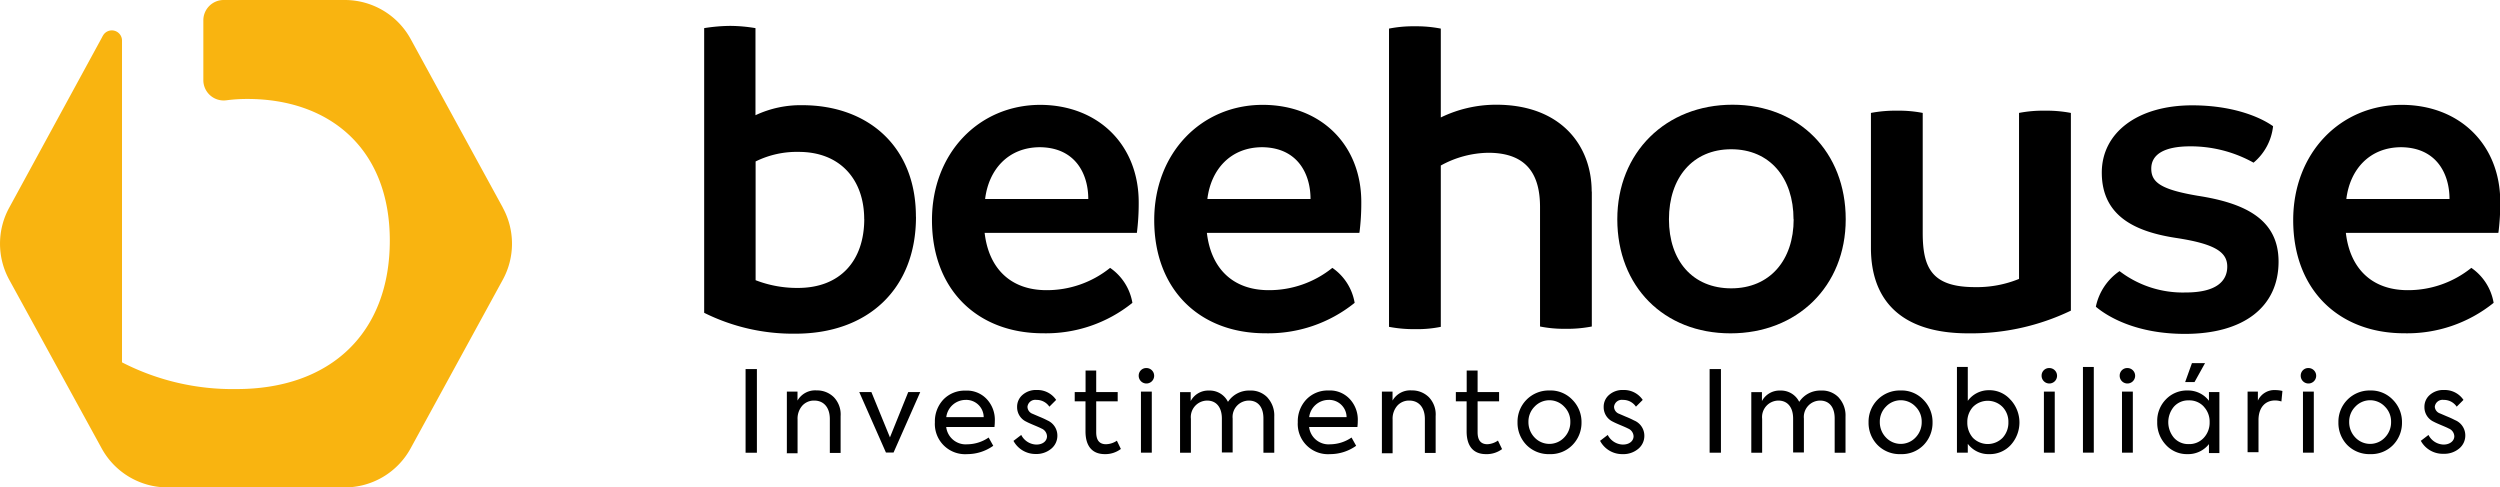
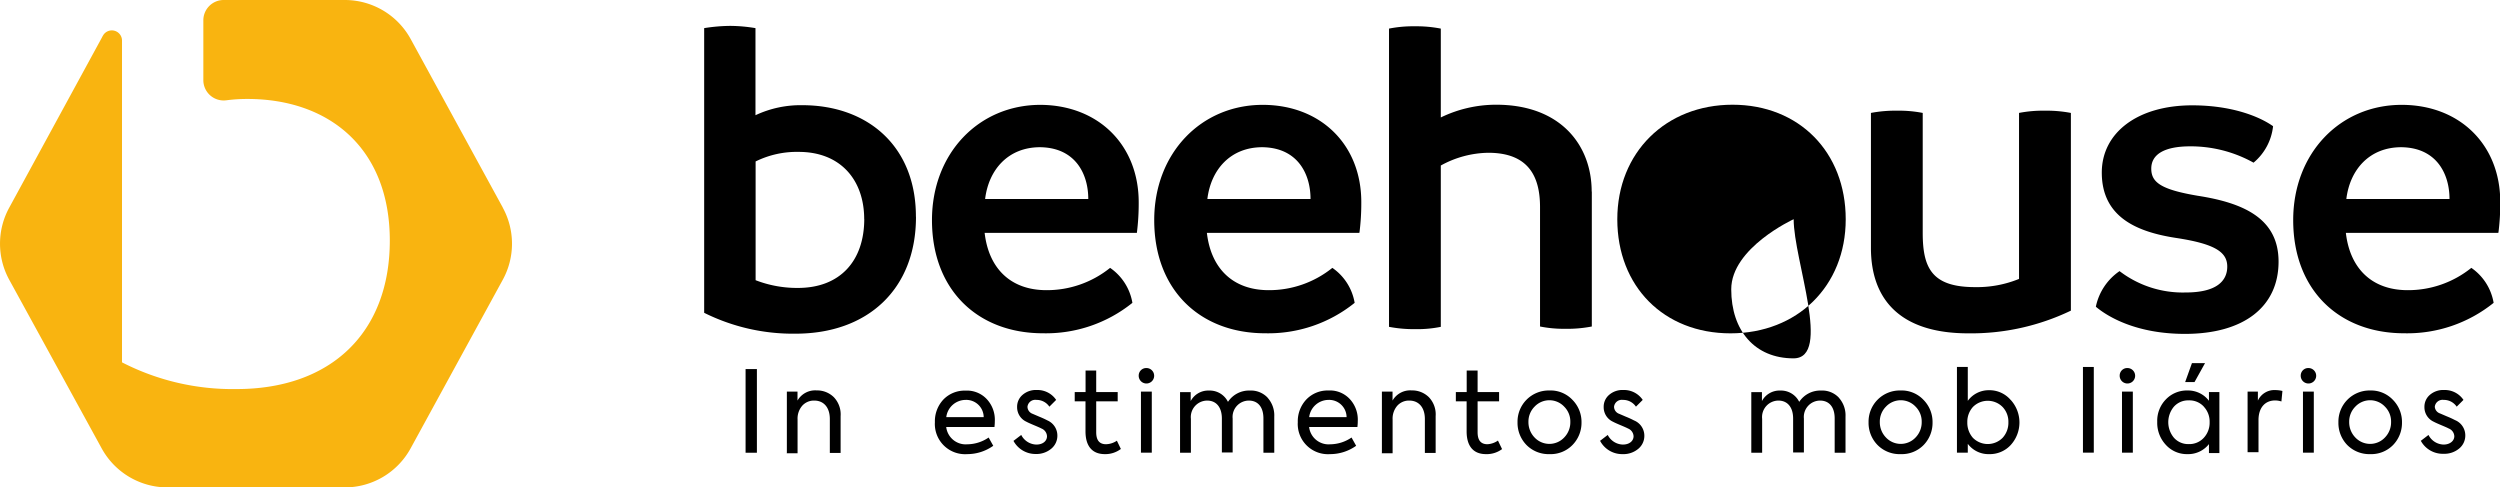
<svg xmlns="http://www.w3.org/2000/svg" viewBox="0 0 368.84 71.91">
  <g id="Camada_2" data-name="Camada 2">
    <g id="Camada_1-2" data-name="Camada 1">
      <path d="M135.14,32c0,10.66-7.11,17.23-17.77,17.23a29.38,29.38,0,0,1-13.48-3.08v-42a25.39,25.39,0,0,1,3.82-.33,23,23,0,0,1,3.75.33V17a15.62,15.62,0,0,1,6.91-1.48c9.59,0,16.76,6,16.76,16.43Zm-7.64.33c0-5.77-3.49-9.92-9.65-9.92a13.72,13.72,0,0,0-6.37,1.41V41.34a16.92,16.92,0,0,0,6.24,1.14c6.24,0,9.79-4,9.79-10.19Z" />
      <path d="M167.73,34.36H145.27c.6,5.23,3.82,8.45,9.12,8.45a14.86,14.86,0,0,0,9.39-3.29,7.85,7.85,0,0,1,3.29,5.16,20.31,20.31,0,0,1-13.21,4.49c-9.52,0-16.36-6.3-16.36-16.7,0-9.86,6.91-17,16-17C162,15.51,168,21.34,168,29.86a34.44,34.44,0,0,1-.27,4.49Zm-7.17-5c0-3.75-1.94-7.58-7.11-7.64-4.69,0-7.58,3.29-8.11,7.64Z" />
      <path d="M200.52,34.36H178.06c.6,5.23,3.82,8.45,9.12,8.45a14.86,14.86,0,0,0,9.39-3.29,7.85,7.85,0,0,1,3.29,5.16,20.31,20.31,0,0,1-13.21,4.49c-9.52,0-16.36-6.3-16.36-16.7,0-9.86,6.91-17,16-17,8.52,0,14.55,5.83,14.55,14.35a34.44,34.44,0,0,1-.27,4.49Zm-7.17-5c0-3.75-1.94-7.58-7.11-7.64-4.69,0-7.58,3.29-8.11,7.64Z" />
      <path d="M234.85,28.26V48.17a18.89,18.89,0,0,1-3.89.34,18,18,0,0,1-3.75-.34V30.54c0-4.63-1.81-8-7.64-8a14.89,14.89,0,0,0-7,1.88v23.8a17.28,17.28,0,0,1-3.75.34,19.38,19.38,0,0,1-3.89-.34v-44a18.28,18.28,0,0,1,3.82-.34,18.64,18.64,0,0,1,3.82.34V17.33a18.66,18.66,0,0,1,8.18-1.88c9.52,0,14.08,6,14.08,12.81Z" />
-       <path d="M238.61,32.35c0-9.86,7.17-16.9,17-16.9s16.7,7,16.7,16.9-7.17,16.83-17,16.83S238.61,42.27,238.61,32.35Zm26,0c0-6.1-3.49-10.33-9.19-10.33s-9.19,4.22-9.19,10.33,3.49,10.19,9.19,10.19S264.63,38.38,264.63,32.35Z" />
+       <path d="M238.61,32.35c0-9.86,7.17-16.9,17-16.9s16.7,7,16.7,16.9-7.17,16.83-17,16.83S238.61,42.27,238.61,32.35Zm26,0s-9.19,4.22-9.19,10.33,3.49,10.19,9.19,10.19S264.63,38.38,264.63,32.35Z" />
      <path d="M305.53,16.66V45.83a34,34,0,0,1-15.15,3.35c-9.92,0-14.35-4.89-14.35-12.61V16.66a19.35,19.35,0,0,1,3.89-.33,18.23,18.23,0,0,1,3.75.33v17.7c0,5.16,1.34,8,7.71,8a16.42,16.42,0,0,0,6.5-1.21V16.66a18.62,18.62,0,0,1,3.82-.33,19,19,0,0,1,3.82.33Z" />
      <path d="M309.22,45.22A8.41,8.41,0,0,1,312.71,40a15.35,15.35,0,0,0,9.79,3.15c4.49,0,6.1-1.68,6.1-3.82s-1.81-3.35-7.51-4.22-11-3-11-9.65c0-5.9,5.3-9.92,13.34-9.92,5.77,0,9.86,1.61,11.93,3.08A8.14,8.14,0,0,1,332.48,24a19.06,19.06,0,0,0-9.32-2.41c-4,0-5.77,1.27-5.77,3.29s1.41,3.08,6.84,4c6.91,1.07,11.94,3.42,11.94,9.72,0,6.64-5.1,10.66-13.81,10.66-7.11,0-11.33-2.48-13.14-4Z" />
      <path d="M368.56,34.36H346.1c.6,5.23,3.82,8.45,9.12,8.45a14.86,14.86,0,0,0,9.39-3.29,7.85,7.85,0,0,1,3.29,5.16,20.31,20.31,0,0,1-13.21,4.49c-9.52,0-16.36-6.3-16.36-16.7,0-9.86,6.91-17,16-17,8.52,0,14.55,5.83,14.55,14.35a34.44,34.44,0,0,1-.27,4.49Zm-7.17-5c0-3.75-1.94-7.58-7.11-7.64-4.69,0-7.58,3.29-8.11,7.64Z" />
      <path d="M74.19,30.64,60.59,5.76A11.08,11.08,0,0,0,50.87,0H33a3,3,0,0,0-3,3v8.8a3,3,0,0,0,3.37,3,23.58,23.58,0,0,1,3.14-.2c12,0,21,7.22,21,20.89s-8.77,21.91-22.6,21.91A35.65,35.65,0,0,1,18,53.46V6a1.5,1.5,0,0,0-2.79-.78,3.07,3.07,0,0,0-.17.31L1.36,30.64a11.08,11.08,0,0,0,0,10.63L15,66.15a11.08,11.08,0,0,0,9.72,5.76H50.86a11.08,11.08,0,0,0,9.72-5.76l13.6-24.88a11.08,11.08,0,0,0,0-10.63Z" style="fill:#f9b410" />
      <path d="M110,54.45h1.67V66.79H110Z" />
      <path d="M116.09,66.78v-9h1.57V59.1a3,3,0,0,1,2.84-1.5,3.5,3.5,0,0,1,2.52,1,3.66,3.66,0,0,1,1,2.79v5.43h-1.59v-5c0-1.74-.93-2.72-2.29-2.72a2.3,2.3,0,0,0-1.79.77,2.89,2.89,0,0,0-.68,2v5h-1.6Z" />
-       <path d="M134,57.84h1.77l-3.94,8.93h-1.12l-3.94-8.93h1.79l2.74,6.69Z" />
      <path d="M146.73,63H139.6a2.9,2.9,0,0,0,3.14,2.55,5.65,5.65,0,0,0,3.12-1l.68,1.22A6.63,6.63,0,0,1,142.7,67a4.46,4.46,0,0,1-4.77-4.71,4.69,4.69,0,0,1,1.25-3.34,4.35,4.35,0,0,1,3.27-1.32,4,4,0,0,1,3.1,1.22,4.46,4.46,0,0,1,1.22,3.31c0,.12,0,.38-.05.82Zm-1.6-1.38A2.57,2.57,0,0,0,142.46,59a2.89,2.89,0,0,0-2.85,2.54h5.52Z" />
      <path d="M149.52,65.05l1.15-.88a2.58,2.58,0,0,0,2.22,1.42c1,0,1.58-.55,1.58-1.23a1.29,1.29,0,0,0-.82-1.14c-.18-.1-.57-.27-1.12-.5s-.92-.4-1.1-.5a2.35,2.35,0,0,1-1.37-2.17,2.3,2.3,0,0,1,.8-1.79,3,3,0,0,1,2.12-.72A3.32,3.32,0,0,1,155.82,59l-1,1a2.26,2.26,0,0,0-1.92-1A1.15,1.15,0,0,0,151.59,60a1.12,1.12,0,0,0,.75,1.05l1,.43a12.71,12.71,0,0,1,1.2.55A2.43,2.43,0,0,1,156,64.26a2.47,2.47,0,0,1-.9,1.94,3.41,3.41,0,0,1-2.32.78A3.69,3.69,0,0,1,149.5,65Z" />
      <path d="M165.35,66.25A3.79,3.79,0,0,1,163,67c-1.89,0-2.85-1.22-2.85-3.35V59.21h-1.59V57.84h1.6V54.67h1.57v3.17h3.17v1.37h-3.17v4.56c0,1.19.48,1.77,1.45,1.77a3,3,0,0,0,1.6-.52l.6,1.24Z" />
      <path d="M168,55.42a1.11,1.11,0,0,1,1.17-1.12A1.14,1.14,0,1,1,168,55.42Zm1.93,11.36h-1.6v-9h1.6Z" />
      <path d="M187,58.66a3.89,3.89,0,0,1,1,2.8v5.33h-1.6V61.72c0-1.67-.82-2.62-2.15-2.62a2.41,2.41,0,0,0-2.39,2.65v5h-1.59v-5c0-1.67-.83-2.65-2.17-2.65a2.43,2.43,0,0,0-2.4,2.69v5h-1.6V57.85h1.57v1.32a2.94,2.94,0,0,1,2.7-1.55,3,3,0,0,1,2.8,1.67,3.73,3.73,0,0,1,3.25-1.67,3.38,3.38,0,0,1,2.6,1.05Z" />
      <path d="M200.27,63h-7.13a2.9,2.9,0,0,0,3.14,2.55,5.65,5.65,0,0,0,3.12-1l.68,1.22A6.63,6.63,0,0,1,196.24,67a4.46,4.46,0,0,1-4.77-4.71,4.69,4.69,0,0,1,1.25-3.34A4.35,4.35,0,0,1,196,57.61a4,4,0,0,1,3.1,1.22,4.46,4.46,0,0,1,1.22,3.31c0,.12,0,.38-.05.82Zm-1.6-1.38A2.57,2.57,0,0,0,196,59a2.89,2.89,0,0,0-2.85,2.54h5.52Z" />
      <path d="M203.88,66.78v-9h1.57V59.1a3,3,0,0,1,2.84-1.5,3.5,3.5,0,0,1,2.52,1,3.66,3.66,0,0,1,1,2.79v5.43h-1.59v-5c0-1.74-.93-2.72-2.29-2.72a2.3,2.3,0,0,0-1.79.77,2.89,2.89,0,0,0-.68,2v5h-1.6Z" />
      <path d="M221.62,66.25a3.79,3.79,0,0,1-2.39.75c-1.89,0-2.85-1.22-2.85-3.35V59.21h-1.59V57.84h1.6V54.67H218v3.17h3.17v1.37H218v4.56c0,1.19.48,1.77,1.45,1.77A3,3,0,0,0,221,65l.6,1.24Z" />
      <path d="M225.21,65.65a4.67,4.67,0,0,1-1.32-3.35,4.6,4.6,0,0,1,4.71-4.69A4.44,4.44,0,0,1,232,59a4.63,4.63,0,0,1,1.33,3.32A4.68,4.68,0,0,1,232,65.65,4.5,4.5,0,0,1,228.6,67,4.58,4.58,0,0,1,225.21,65.65ZM230.78,60a3,3,0,0,0-4.38,0,3.12,3.12,0,0,0-.9,2.25,3.24,3.24,0,0,0,.9,2.29,3,3,0,0,0,4.38,0,3.21,3.21,0,0,0,.9-2.29A3.08,3.08,0,0,0,230.78,60Z" />
      <path d="M236.05,65.05l1.15-.88a2.58,2.58,0,0,0,2.22,1.42c1,0,1.59-.55,1.59-1.23a1.29,1.29,0,0,0-.82-1.14c-.18-.1-.57-.27-1.12-.5s-.92-.4-1.1-.5a2.35,2.35,0,0,1-1.37-2.17,2.3,2.3,0,0,1,.8-1.79,3,3,0,0,1,2.12-.72A3.32,3.32,0,0,1,242.36,59l-1,1a2.26,2.26,0,0,0-1.92-1A1.15,1.15,0,0,0,238.13,60a1.12,1.12,0,0,0,.75,1.05l1,.43a12.71,12.71,0,0,1,1.2.55,2.43,2.43,0,0,1,1.52,2.25,2.47,2.47,0,0,1-.9,1.94,3.41,3.41,0,0,1-2.32.78A3.68,3.68,0,0,1,236.05,65Z" />
-       <path d="M252.23,54.45h1.67V66.79h-1.67Z" />
      <path d="M271.28,58.66a3.89,3.89,0,0,1,1,2.8v5.33h-1.6V61.72c0-1.67-.82-2.62-2.15-2.62a2.41,2.41,0,0,0-2.39,2.65v5h-1.59v-5c0-1.67-.83-2.65-2.17-2.65a2.43,2.43,0,0,0-2.4,2.69v5h-1.6V57.85h1.57v1.32a2.94,2.94,0,0,1,2.7-1.55,3,3,0,0,1,2.8,1.67,3.73,3.73,0,0,1,3.25-1.67,3.38,3.38,0,0,1,2.6,1.05Z" />
      <path d="M277,65.65a4.67,4.67,0,0,1-1.32-3.35,4.6,4.6,0,0,1,4.71-4.69A4.44,4.44,0,0,1,283.79,59a4.63,4.63,0,0,1,1.33,3.32,4.68,4.68,0,0,1-1.33,3.35A4.5,4.5,0,0,1,280.43,67,4.58,4.58,0,0,1,277,65.65ZM282.62,60a3,3,0,0,0-4.38,0,3.12,3.12,0,0,0-.9,2.25,3.24,3.24,0,0,0,.9,2.29,3,3,0,0,0,4.38,0,3.21,3.21,0,0,0,.9-2.29A3.08,3.08,0,0,0,282.62,60Z" />
      <path d="M296.65,59a4.94,4.94,0,0,1,0,6.66A4.19,4.19,0,0,1,293.46,67a3.8,3.8,0,0,1-3.14-1.52v1.3h-1.6V54.14h1.6v5a3.82,3.82,0,0,1,3.15-1.57A4.11,4.11,0,0,1,296.64,59Zm-1.19,5.59a3.27,3.27,0,0,0,.85-2.29,3.15,3.15,0,0,0-.85-2.25,3.08,3.08,0,0,0-4.39,0,3.27,3.27,0,0,0-.82,2.25,3.37,3.37,0,0,0,.82,2.29,3.08,3.08,0,0,0,4.39,0Z" />
-       <path d="M301.21,55.42a1.11,1.11,0,0,1,1.17-1.12,1.14,1.14,0,1,1-1.17,1.12Zm1.94,11.36h-1.6v-9h1.6Z" />
      <path d="M308.91,66.78h-1.6V54.14h1.6Z" />
      <path d="M312.73,55.42a1.11,1.11,0,0,1,1.17-1.12,1.14,1.14,0,1,1-1.17,1.12Zm1.94,11.36h-1.6v-9h1.6Z" />
      <path d="M325.9,57.84h1.54v9H325.9V65.52A3.89,3.89,0,0,1,322.75,67a4.18,4.18,0,0,1-3.21-1.37,4.75,4.75,0,0,1-1.27-3.39,4.52,4.52,0,0,1,1.27-3.31,4.28,4.28,0,0,1,3.21-1.32,3.86,3.86,0,0,1,3.15,1.52ZM325.15,60a2.86,2.86,0,0,0-2.22-.93,2.82,2.82,0,0,0-2.2.93,3.57,3.57,0,0,0,0,4.58,2.81,2.81,0,0,0,2.2.94,2.88,2.88,0,0,0,2.22-.94,3.27,3.27,0,0,0,.85-2.3,3.2,3.2,0,0,0-.85-2.27Zm.17-6.42-1.55,2.79h-1.38l1-2.79Z" />
      <path d="M331.6,66.78v-9h1.52v1.32a2.68,2.68,0,0,1,2.57-1.55,4.71,4.71,0,0,1,1.05.13l-.15,1.55a3.11,3.11,0,0,0-.93-.15c-1.42,0-2.45,1-2.45,2.9v4.74H331.6Z" />
      <path d="M339.44,55.42a1.11,1.11,0,0,1,1.17-1.12,1.14,1.14,0,1,1-1.17,1.12Zm1.93,11.36h-1.6v-9h1.6Z" />
      <path d="M346.3,65.65A4.67,4.67,0,0,1,345,62.3a4.6,4.6,0,0,1,4.71-4.69A4.44,4.44,0,0,1,353.05,59a4.63,4.63,0,0,1,1.33,3.32,4.68,4.68,0,0,1-1.33,3.35A4.5,4.5,0,0,1,349.69,67,4.58,4.58,0,0,1,346.3,65.65ZM351.87,60a3,3,0,0,0-4.38,0,3.12,3.12,0,0,0-.9,2.25,3.24,3.24,0,0,0,.9,2.29,3,3,0,0,0,4.38,0,3.21,3.21,0,0,0,.9-2.29A3.08,3.08,0,0,0,351.87,60Z" />
      <path d="M357.14,65.05l1.15-.88a2.58,2.58,0,0,0,2.22,1.42c.95,0,1.59-.55,1.59-1.23a1.29,1.29,0,0,0-.82-1.14c-.18-.1-.57-.27-1.12-.5s-.92-.4-1.1-.5a2.35,2.35,0,0,1-1.37-2.17,2.3,2.3,0,0,1,.8-1.79,3,3,0,0,1,2.12-.72A3.32,3.32,0,0,1,363.45,59l-1,1a2.26,2.26,0,0,0-1.92-1A1.15,1.15,0,0,0,359.22,60,1.12,1.12,0,0,0,360,61l1,.43a12.71,12.71,0,0,1,1.2.55,2.43,2.43,0,0,1,1.52,2.25,2.47,2.47,0,0,1-.9,1.94,3.41,3.41,0,0,1-2.32.78A3.68,3.68,0,0,1,357.14,65Z" />
    </g>
  </g>
</svg>